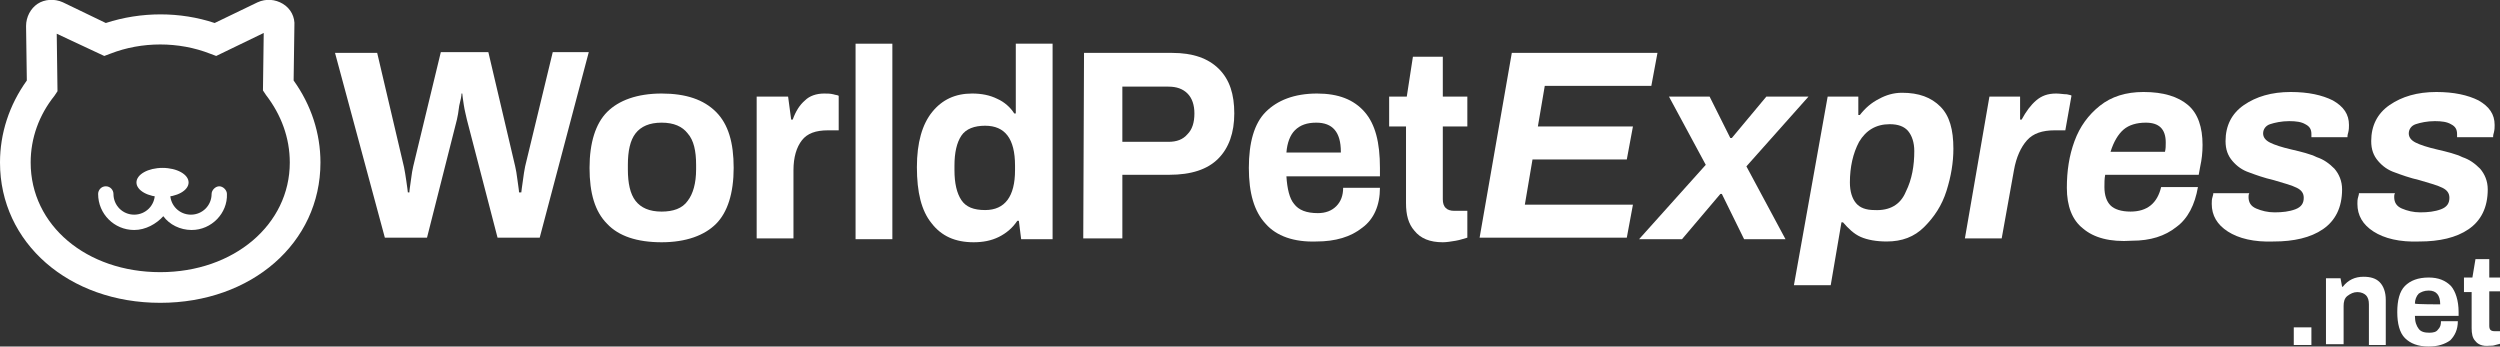
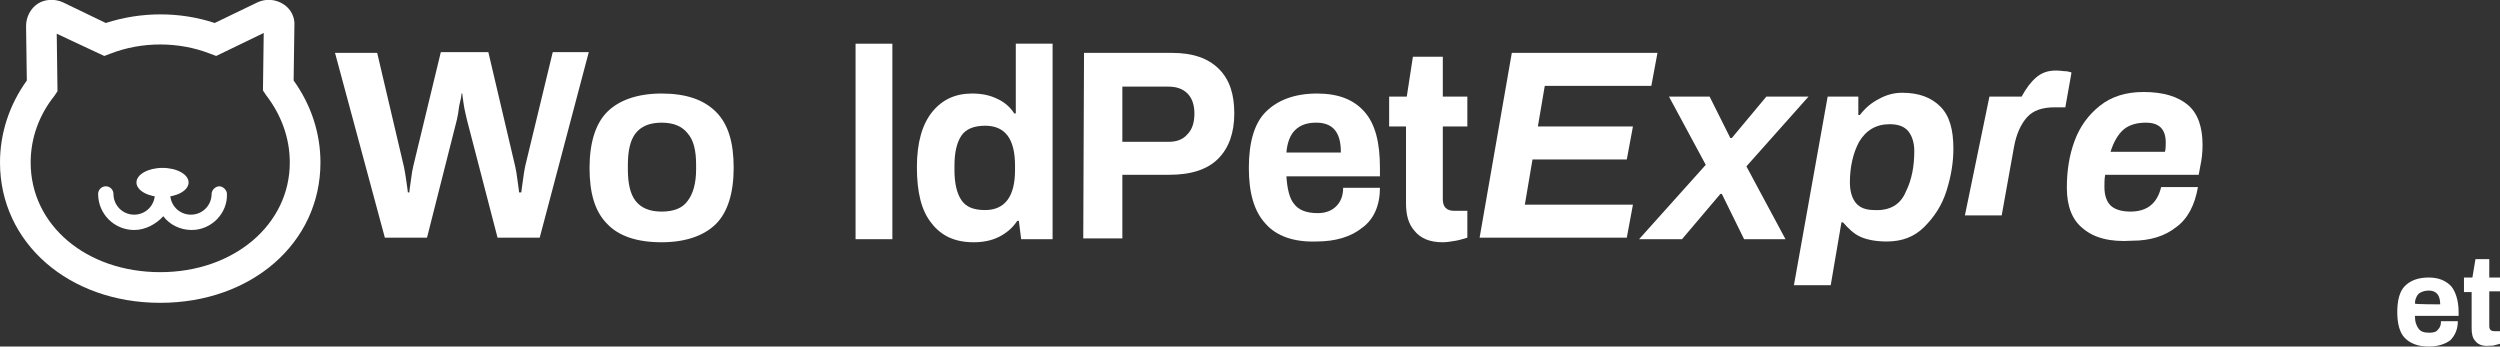
<svg xmlns="http://www.w3.org/2000/svg" version="1.1" id="Layer_1" x="0px" y="0px" viewBox="0 0 326.1 45.2" style="enable-background:new 0 0 326.1 45.2;" xml:space="preserve">
  <rect x="0" y="0" width="326.1" height="45.2" fill="#333333" stroke="none" />
  <style type="text/css">
	.st0{fill:#FFFFFF;}
</style>
  <g>
    <g>
      <path class="st0" d="M43.7,6.9h5.5l3.5,14.9c0.1,0.5,0.2,1.1,0.3,1.8c0.1,0.8,0.2,1.3,0.2,1.5h0.2c0-0.3,0.1-0.8,0.2-1.6    c0.1-0.8,0.2-1.4,0.3-1.8l3.6-14.9h6.2l3.5,14.9c0.1,0.4,0.2,1,0.3,1.8s0.2,1.3,0.2,1.6H68c0-0.2,0.1-0.7,0.2-1.5    c0.1-0.8,0.2-1.4,0.3-1.9l3.6-14.9h4.7l-6.4,24.2h-5.5l-4-15.4c-0.1-0.5-0.3-1.2-0.4-1.9s-0.2-1.3-0.2-1.5h-0.1    c0,0.3-0.1,0.8-0.3,1.6c-0.1,0.8-0.2,1.4-0.3,1.8l-3.9,15.4h-5.5L43.7,6.9z" />
      <path class="st0" d="M79.2,29.2c-1.6-1.6-2.3-4-2.3-7.3s0.8-5.8,2.3-7.3s3.9-2.4,7.1-2.4s5.5,0.8,7.1,2.4s2.3,4,2.3,7.3    s-0.8,5.8-2.3,7.3s-3.9,2.4-7.1,2.4S80.7,30.8,79.2,29.2z M89.7,26.2c0.7-0.9,1.1-2.3,1.1-4.1v-0.6c0-1.8-0.3-3.2-1.1-4.1    c-0.7-0.9-1.8-1.4-3.4-1.4s-2.7,0.5-3.4,1.4s-1,2.3-1,4.1v0.6c0,1.8,0.3,3.2,1,4.1s1.8,1.4,3.4,1.4C87.8,27.6,89,27.2,89.7,26.2z" />
-       <path class="st0" d="M98.7,12.6h4.1l0.4,3h0.2c0.4-1.1,0.9-1.9,1.6-2.5c0.6-0.6,1.5-0.9,2.5-0.9c0.4,0,0.8,0,1.2,0.1    c0.3,0.1,0.6,0.1,0.7,0.2V17H108c-1.6,0-2.7,0.4-3.4,1.3s-1.1,2.2-1.1,3.9v8.9h-4.8L98.7,12.6L98.7,12.6z" />
      <path class="st0" d="M111.6,5.7h4.8v25.5h-4.8V5.7z" />
      <path class="st0" d="M121.5,29.1c-1.3-1.6-1.9-4-1.9-7.3c0-3.2,0.7-5.6,2-7.2c1.3-1.6,3-2.4,5.2-2.4c1.2,0,2.3,0.2,3.3,0.7    c0.9,0.4,1.7,1.1,2.2,1.9h0.2V5.7h4.8v25.5h-4.1l-0.3-2.4h-0.2c-0.6,0.9-1.4,1.6-2.4,2.1c-1,0.5-2.1,0.7-3.3,0.7    C124.6,31.6,122.8,30.8,121.5,29.1z M132.4,22.2v-0.6c0-3.5-1.3-5.2-3.9-5.2c-1.4,0-2.5,0.4-3.1,1.3c-0.6,0.9-0.9,2.2-0.9,3.9v0.6    c0,1.7,0.3,3,0.9,3.9c0.6,0.9,1.6,1.3,3.1,1.3C131.1,27.4,132.4,25.6,132.4,22.2z" />
      <path class="st0" d="M141.4,6.9h11.5c2.7,0,4.7,0.7,6.1,2.1c1.4,1.4,2,3.3,2,5.8s-0.7,4.5-2.1,5.9s-3.5,2.1-6.4,2.1h-6.1v8.3h-5.1    L141.4,6.9L141.4,6.9z M152.4,18.5c1.1,0,1.9-0.3,2.5-1c0.6-0.6,0.9-1.5,0.9-2.7c0-1.1-0.3-2-0.9-2.6c-0.6-0.6-1.4-0.9-2.5-0.9h-6    v7.2C146.5,18.5,152.4,18.5,152.4,18.5z" />
      <path class="st0" d="M165.1,29.2c-1.5-1.6-2.2-4-2.2-7.3s0.7-5.8,2.2-7.3s3.7-2.4,6.7-2.4c2.8,0,4.8,0.8,6.2,2.4s2,4,2,7.3V23    h-12.2c0.1,1.6,0.4,2.9,1,3.6c0.6,0.8,1.6,1.2,3.1,1.2c1,0,1.8-0.3,2.4-0.9c0.6-0.6,0.9-1.4,0.9-2.4h4.8c0,2.3-0.8,4.1-2.3,5.2    c-1.5,1.2-3.5,1.8-6,1.8C168.8,31.6,166.5,30.8,165.1,29.2z M174.9,19.8c0-2.6-1.1-3.8-3.2-3.8c-1.2,0-2.1,0.3-2.8,1    c-0.6,0.6-1,1.6-1.1,2.9H174.9z" />
      <path class="st0" d="M184.5,30.1c-0.8-0.9-1.1-2.1-1.1-3.6v-10h-2.2v-3.9h2.3l0.8-5.2h3.9v5.2h3.2v3.9h-3.2v9.5    c0,1,0.5,1.5,1.5,1.5h1.7V31c-0.4,0.1-0.9,0.3-1.5,0.4c-0.6,0.1-1.2,0.2-1.7,0.2C186.5,31.6,185.3,31.1,184.5,30.1z" />
      <path class="st0" d="M197.2,6.9h19l-0.8,4.3h-13.9l-0.9,5.3H213l-0.8,4.3h-12.3l-1,5.9H213l-0.8,4.3H193L197.2,6.9z" />
      <path class="st0" d="M222.5,21.5l-4.8-8.9h5.3l2.7,5.4h0.2l4.5-5.4h5.5l-8.1,9.1l5.1,9.5h-5.4l-2.9-5.9h-0.2l-5,5.9h-5.6    L222.5,21.5z" />
      <path class="st0" d="M238.4,12.6h4V15h0.2c0.7-0.9,1.5-1.6,2.5-2.1c0.9-0.5,1.9-0.8,3-0.8c2.2,0,3.8,0.6,5,1.8s1.7,3,1.7,5.5    c0,1.8-0.3,3.6-0.9,5.5s-1.6,3.4-2.9,4.7c-1.3,1.3-2.9,1.9-4.9,1.9c-1.3,0-2.5-0.2-3.4-0.6s-1.6-1.1-2.3-1.9h-0.2l-1.4,8.2h-4.8    L238.4,12.6z M248.6,25c0.8-1.6,1.1-3.4,1.1-5.3c0-1.1-0.3-2-0.8-2.6s-1.3-0.9-2.4-0.9c-1.8,0-3.1,0.8-4,2.3    c-0.8,1.5-1.2,3.3-1.2,5.3c0,1.2,0.3,2.1,0.8,2.7s1.3,0.9,2.4,0.9C246.5,27.5,247.9,26.7,248.6,25z" />
-       <path class="st0" d="M259.5,12.6h4v3h0.2c0.6-1.1,1.2-1.9,1.9-2.5s1.5-0.9,2.6-0.9c0.5,0,1,0.1,1.4,0.1c0.4,0.1,0.6,0.1,0.6,0.2    l-0.8,4.5H268c-1.6,0-2.8,0.4-3.6,1.3s-1.4,2.2-1.7,3.9l-1.6,8.9h-4.8L259.5,12.6z" />
+       <path class="st0" d="M259.5,12.6h4h0.2c0.6-1.1,1.2-1.9,1.9-2.5s1.5-0.9,2.6-0.9c0.5,0,1,0.1,1.4,0.1c0.4,0.1,0.6,0.1,0.6,0.2    l-0.8,4.5H268c-1.6,0-2.8,0.4-3.6,1.3s-1.4,2.2-1.7,3.9l-1.6,8.9h-4.8L259.5,12.6z" />
      <path class="st0" d="M271.7,29.8c-1.4-1.1-2.1-2.9-2.1-5.3c0-2.2,0.3-4.2,1-6.1s1.8-3.4,3.3-4.6c1.5-1.2,3.4-1.8,5.7-1.8    c2.6,0,4.5,0.6,5.8,1.7s1.9,2.9,1.9,5.2c0,1-0.1,1.9-0.3,2.8l-0.2,1.1h-12.2c-0.1,0.5-0.1,1.1-0.1,1.6c0,1.1,0.3,1.9,0.8,2.4    s1.4,0.8,2.6,0.8c2.2,0,3.5-1.1,4-3.2h4.8c-0.4,2.3-1.3,4.1-2.8,5.2c-1.5,1.2-3.4,1.8-5.8,1.8C275.2,31.6,273.1,31,271.7,29.8z     M282.4,19.8c0.1-0.4,0.1-0.8,0.1-1.2c0-1.8-0.9-2.6-2.6-2.6c-1.2,0-2.2,0.3-2.9,0.9c-0.7,0.6-1.3,1.6-1.7,2.9    C275.3,19.8,282.4,19.8,282.4,19.8z" />
-       <path class="st0" d="M290.6,30.2c-1.4-0.9-2.1-2.1-2.1-3.6c0-0.3,0-0.6,0.1-0.9s0.1-0.4,0.1-0.5h4.7c-0.1,0.2-0.1,0.3-0.1,0.5    c0,0.7,0.3,1.2,1,1.5s1.5,0.5,2.4,0.5c1,0,1.9-0.1,2.7-0.4s1.1-0.8,1.1-1.5c0-0.6-0.3-1-0.9-1.3c-0.6-0.3-1.6-0.6-3-1    c-1.3-0.3-2.4-0.7-3.2-1c-0.9-0.3-1.6-0.8-2.2-1.5c-0.6-0.7-0.9-1.5-0.9-2.6c0-2,0.8-3.6,2.4-4.7s3.6-1.7,6.1-1.7    c2.3,0,4.1,0.4,5.5,1.1c1.4,0.8,2.1,1.8,2.1,3.2c0,0.3,0,0.6-0.1,1c-0.1,0.3-0.1,0.5-0.1,0.6h-4.7l0-0.4c0-0.6-0.2-1-0.8-1.3    c-0.5-0.3-1.2-0.4-2.1-0.4c-1,0-1.9,0.2-2.5,0.4s-0.9,0.7-0.9,1.2c0,0.5,0.3,0.9,0.9,1.2c0.6,0.3,1.5,0.6,2.8,0.9    c1.3,0.3,2.5,0.6,3.3,1c0.9,0.3,1.6,0.8,2.3,1.5c0.6,0.7,1,1.6,1,2.7c0,2.4-0.9,4.1-2.5,5.2s-3.8,1.6-6.4,1.6    C294,31.6,292,31.1,290.6,30.2z" />
-       <path class="st0" d="M309.6,30.2c-1.4-0.9-2.1-2.1-2.1-3.6c0-0.3,0-0.6,0.1-0.9s0.1-0.4,0.1-0.5h4.7c-0.1,0.2-0.1,0.3-0.1,0.5    c0,0.7,0.3,1.2,1,1.5s1.5,0.5,2.4,0.5c1,0,1.9-0.1,2.7-0.4s1.1-0.8,1.1-1.5c0-0.6-0.3-1-0.9-1.3c-0.6-0.3-1.6-0.6-3-1    c-1.3-0.3-2.4-0.7-3.2-1c-0.9-0.3-1.6-0.8-2.2-1.5c-0.6-0.7-0.9-1.5-0.9-2.6c0-2,0.8-3.6,2.4-4.7s3.6-1.7,6.1-1.7    c2.3,0,4.1,0.4,5.5,1.1c1.4,0.8,2.1,1.8,2.1,3.2c0,0.3,0,0.6-0.1,1c-0.1,0.3-0.1,0.5-0.1,0.6h-4.7l0-0.4c0-0.6-0.2-1-0.8-1.3    c-0.5-0.3-1.2-0.4-2.1-0.4c-1,0-1.9,0.2-2.5,0.4s-0.9,0.7-0.9,1.2c0,0.5,0.3,0.9,0.9,1.2c0.6,0.3,1.5,0.6,2.8,0.9    c1.3,0.3,2.5,0.6,3.3,1c0.9,0.3,1.6,0.8,2.3,1.5c0.6,0.7,1,1.6,1,2.7c0,2.4-0.9,4.1-2.5,5.2s-3.8,1.6-6.4,1.6    C313,31.6,311,31.1,309.6,30.2z" />
    </g>
    <g>
-       <path class="st0" d="M299.2,42.7h2.3V45h-2.3V42.7z" />
-       <path class="st0" d="M303.4,36.3h1.9l0.2,1.1h0.1c0.7-0.9,1.6-1.3,2.7-1.3c0.9,0,1.6,0.2,2.1,0.7s0.8,1.3,0.8,2.3V45H309v-5.3    c0-0.5-0.1-0.9-0.4-1.2c-0.2-0.2-0.6-0.4-1.1-0.4c-0.5,0-0.9,0.2-1.3,0.5s-0.5,0.8-0.5,1.3v5h-2.3L303.4,36.3L303.4,36.3z" />
      <path class="st0" d="M313.7,44.1c-0.7-0.7-1-1.9-1-3.4s0.3-2.7,1-3.4c0.7-0.7,1.7-1.1,3.1-1.1c1.3,0,2.2,0.4,2.9,1.1    c0.6,0.7,1,1.9,1,3.4v0.5h-5.7c0,0.8,0.2,1.3,0.5,1.7c0.3,0.4,0.8,0.5,1.4,0.5c0.5,0,0.9-0.1,1.1-0.4c0.3-0.3,0.4-0.6,0.4-1.1h2.2    c0,1.1-0.4,1.9-1,2.5c-0.7,0.5-1.6,0.8-2.8,0.8C315.4,45.2,314.4,44.8,313.7,44.1z M318.3,39.7c0-1.2-0.5-1.8-1.5-1.8    c-0.6,0-1,0.2-1.3,0.4c-0.3,0.3-0.5,0.8-0.5,1.3C315,39.7,318.3,39.7,318.3,39.7z" />
      <path class="st0" d="M322.9,44.5c-0.4-0.4-0.5-1-0.5-1.7v-4.7h-1v-1.9h1.1l0.4-2.4h1.8v2.4h1.5v1.8h-1.5v4.5    c0,0.5,0.2,0.7,0.7,0.7h0.8v1.6c-0.2,0.1-0.4,0.1-0.7,0.2s-0.5,0.1-0.8,0.1C323.8,45.2,323.2,44.9,322.9,44.5z" />
    </g>
    <g>
      <g>
        <path class="st0" d="M20.9,39.5C9,39.5,0,31.7,0,21.2c0-3.8,1.2-7.5,3.5-10.7L3.4,3.4c0-1.2,0.6-2.3,1.5-2.9s2.2-0.7,3.3-0.2     L13.8,3c4.6-1.5,9.7-1.5,14.2,0l5.6-2.7c1.1-0.5,2.3-0.4,3.3,0.2c1,0.6,1.6,1.7,1.5,2.9l-0.1,7.1c2.3,3.2,3.5,6.9,3.5,10.7     C41.8,31.7,32.8,39.5,20.9,39.5z M7.4,4.4l0.1,7.5l-0.4,0.6C5.1,15,4,18,4,21.2c0,8.2,7.3,14.3,16.9,14.3s16.9-6.2,16.9-14.3     c0-3.2-1.1-6.2-3.1-8.8l-0.4-0.6l0.1-7.5l-6.2,3l-0.8-0.3c-4.1-1.6-8.9-1.6-13,0l-0.8,0.3L7.4,4.4z" />
      </g>
      <g>
        <g>
          <ellipse class="st0" cx="21.2" cy="23.8" rx="3.4" ry="1.9" />
        </g>
        <g>
          <path class="st0" d="M25,30c-1.5,0-2.9-0.7-3.7-1.8C20.4,29.2,19,30,17.5,30c-2.6,0-4.7-2.1-4.7-4.7c0-0.5,0.4-1,1-1s1,0.5,1,1      c0,1.5,1.2,2.7,2.7,2.7s2.7-1.2,2.7-2.7c0-0.5,0.5-1,1-1s1,0.5,1,1c0,1.5,1.2,2.7,2.7,2.7s2.7-1.2,2.7-2.7c0-0.5,0.5-1,1-1      s1,0.5,1,1C29.7,27.8,27.6,30,25,30z" />
        </g>
      </g>
    </g>
  </g>
</svg>